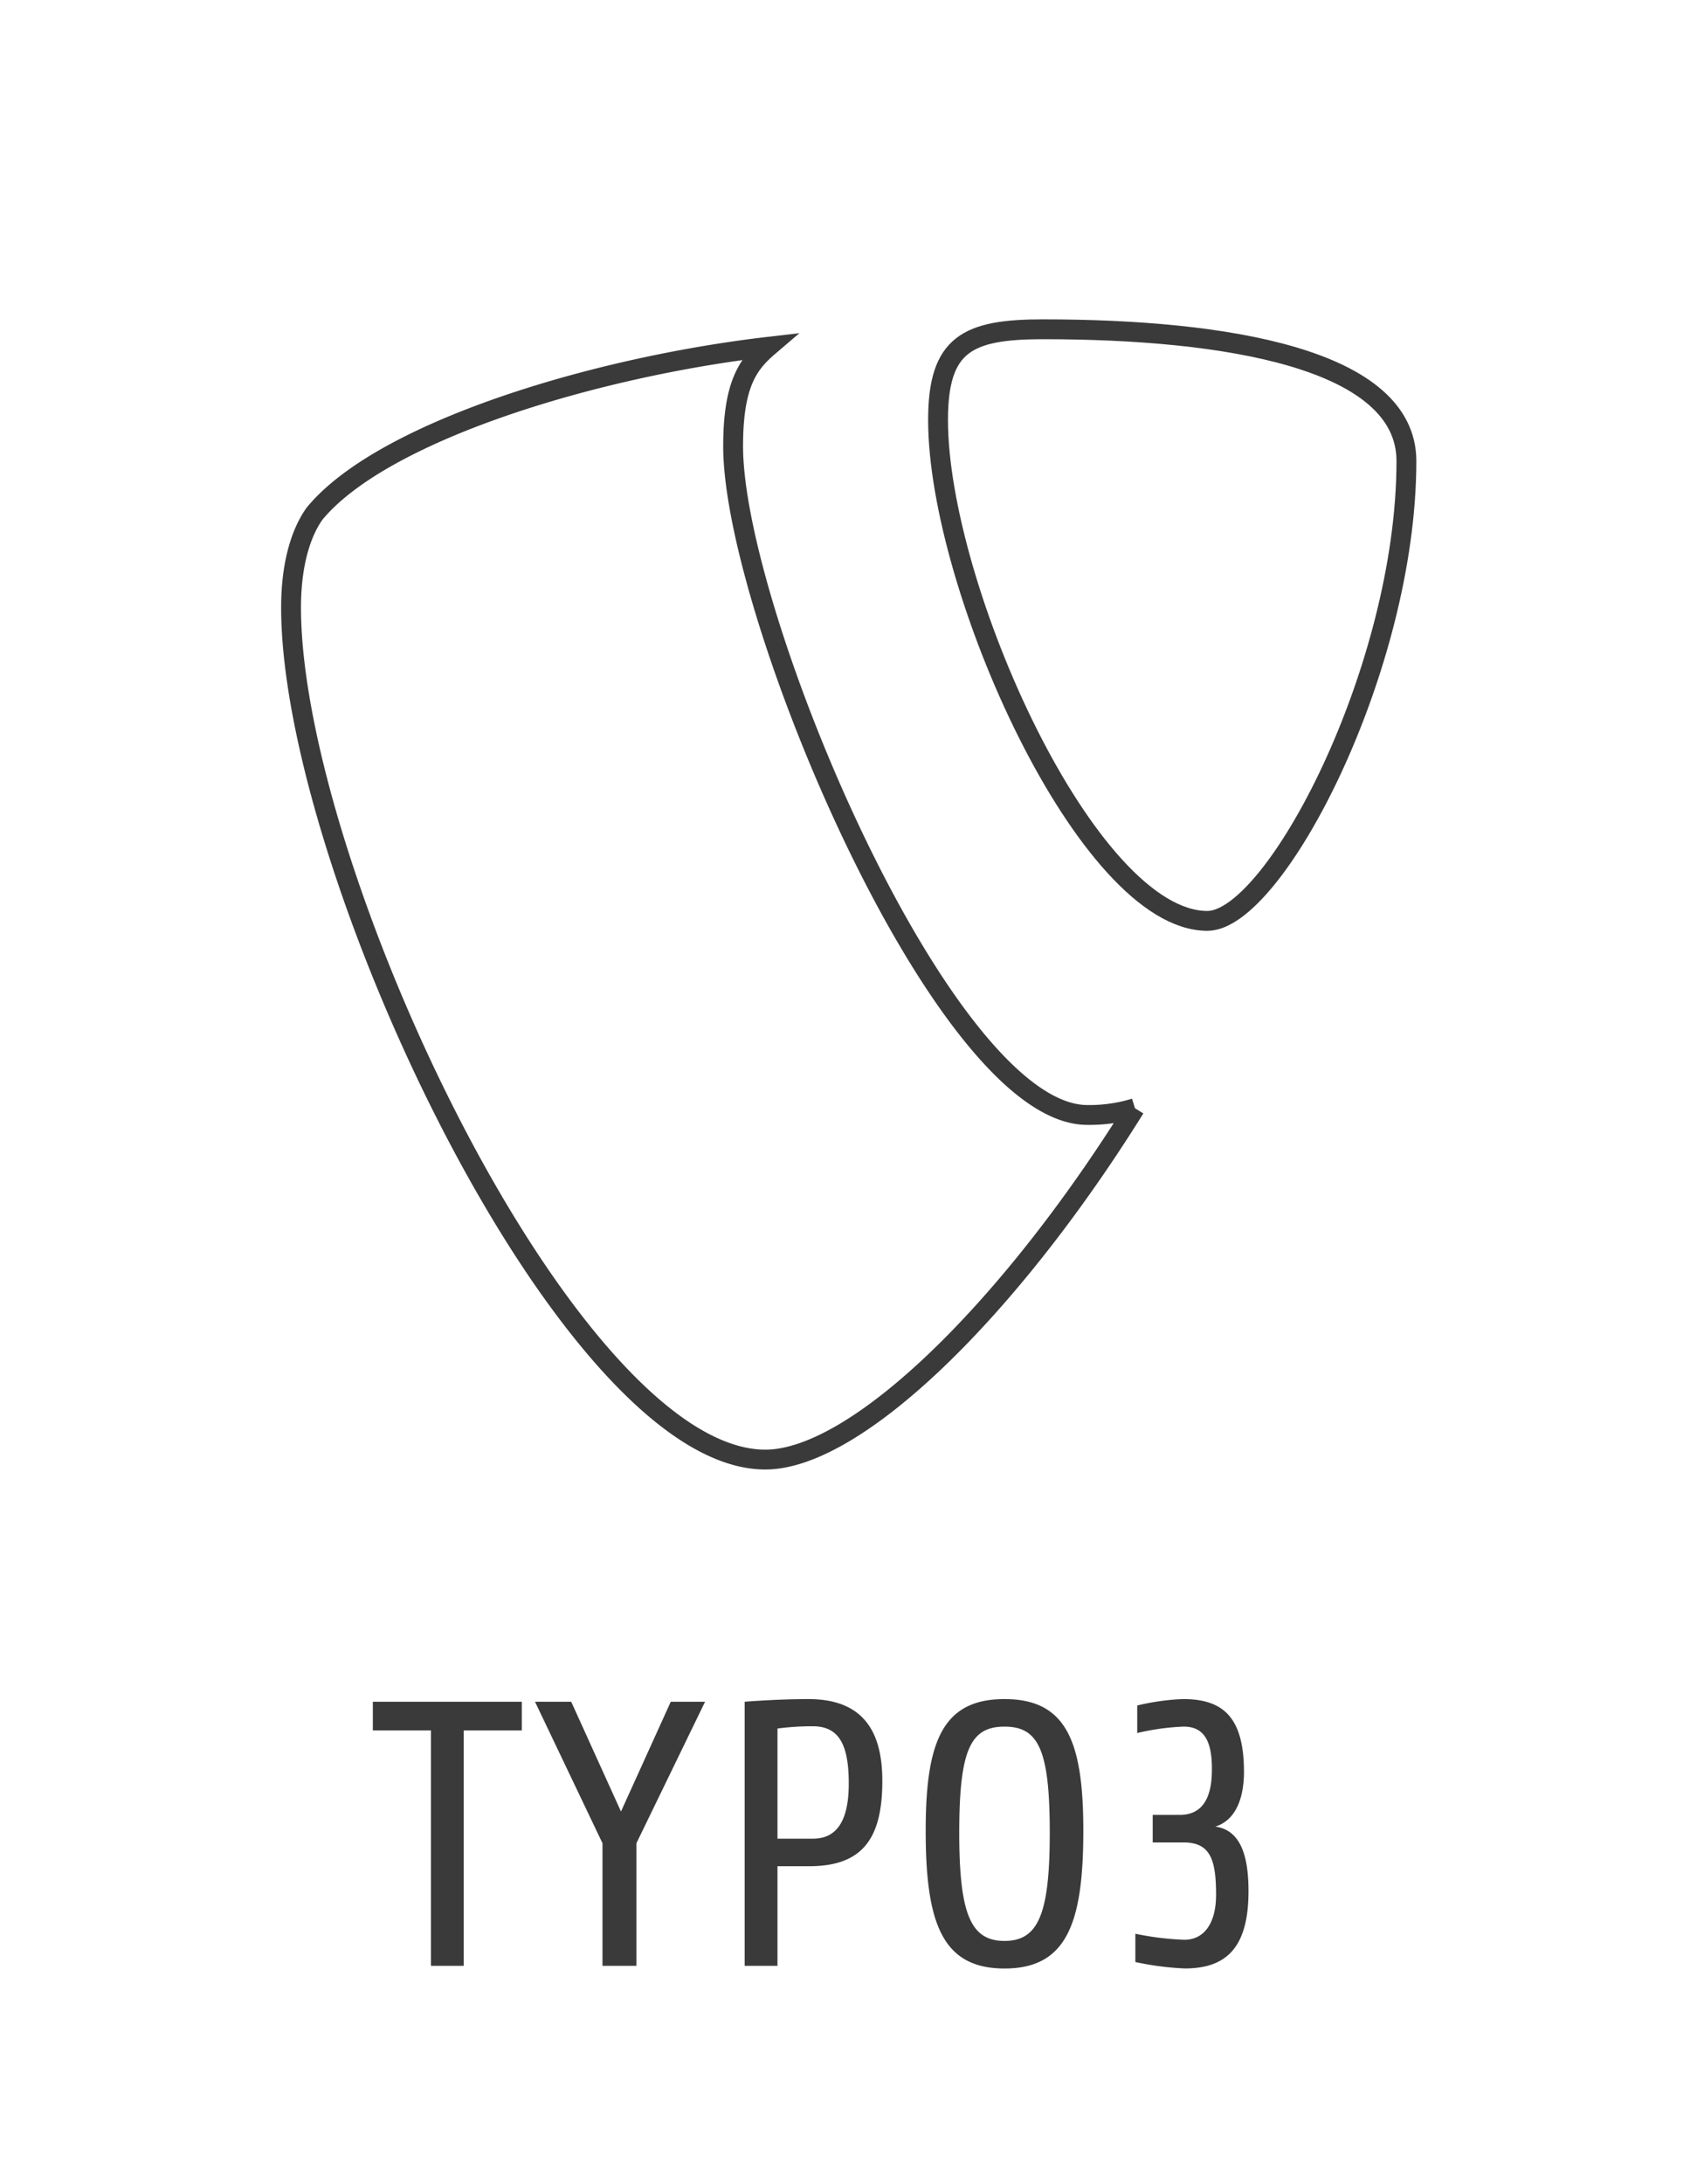
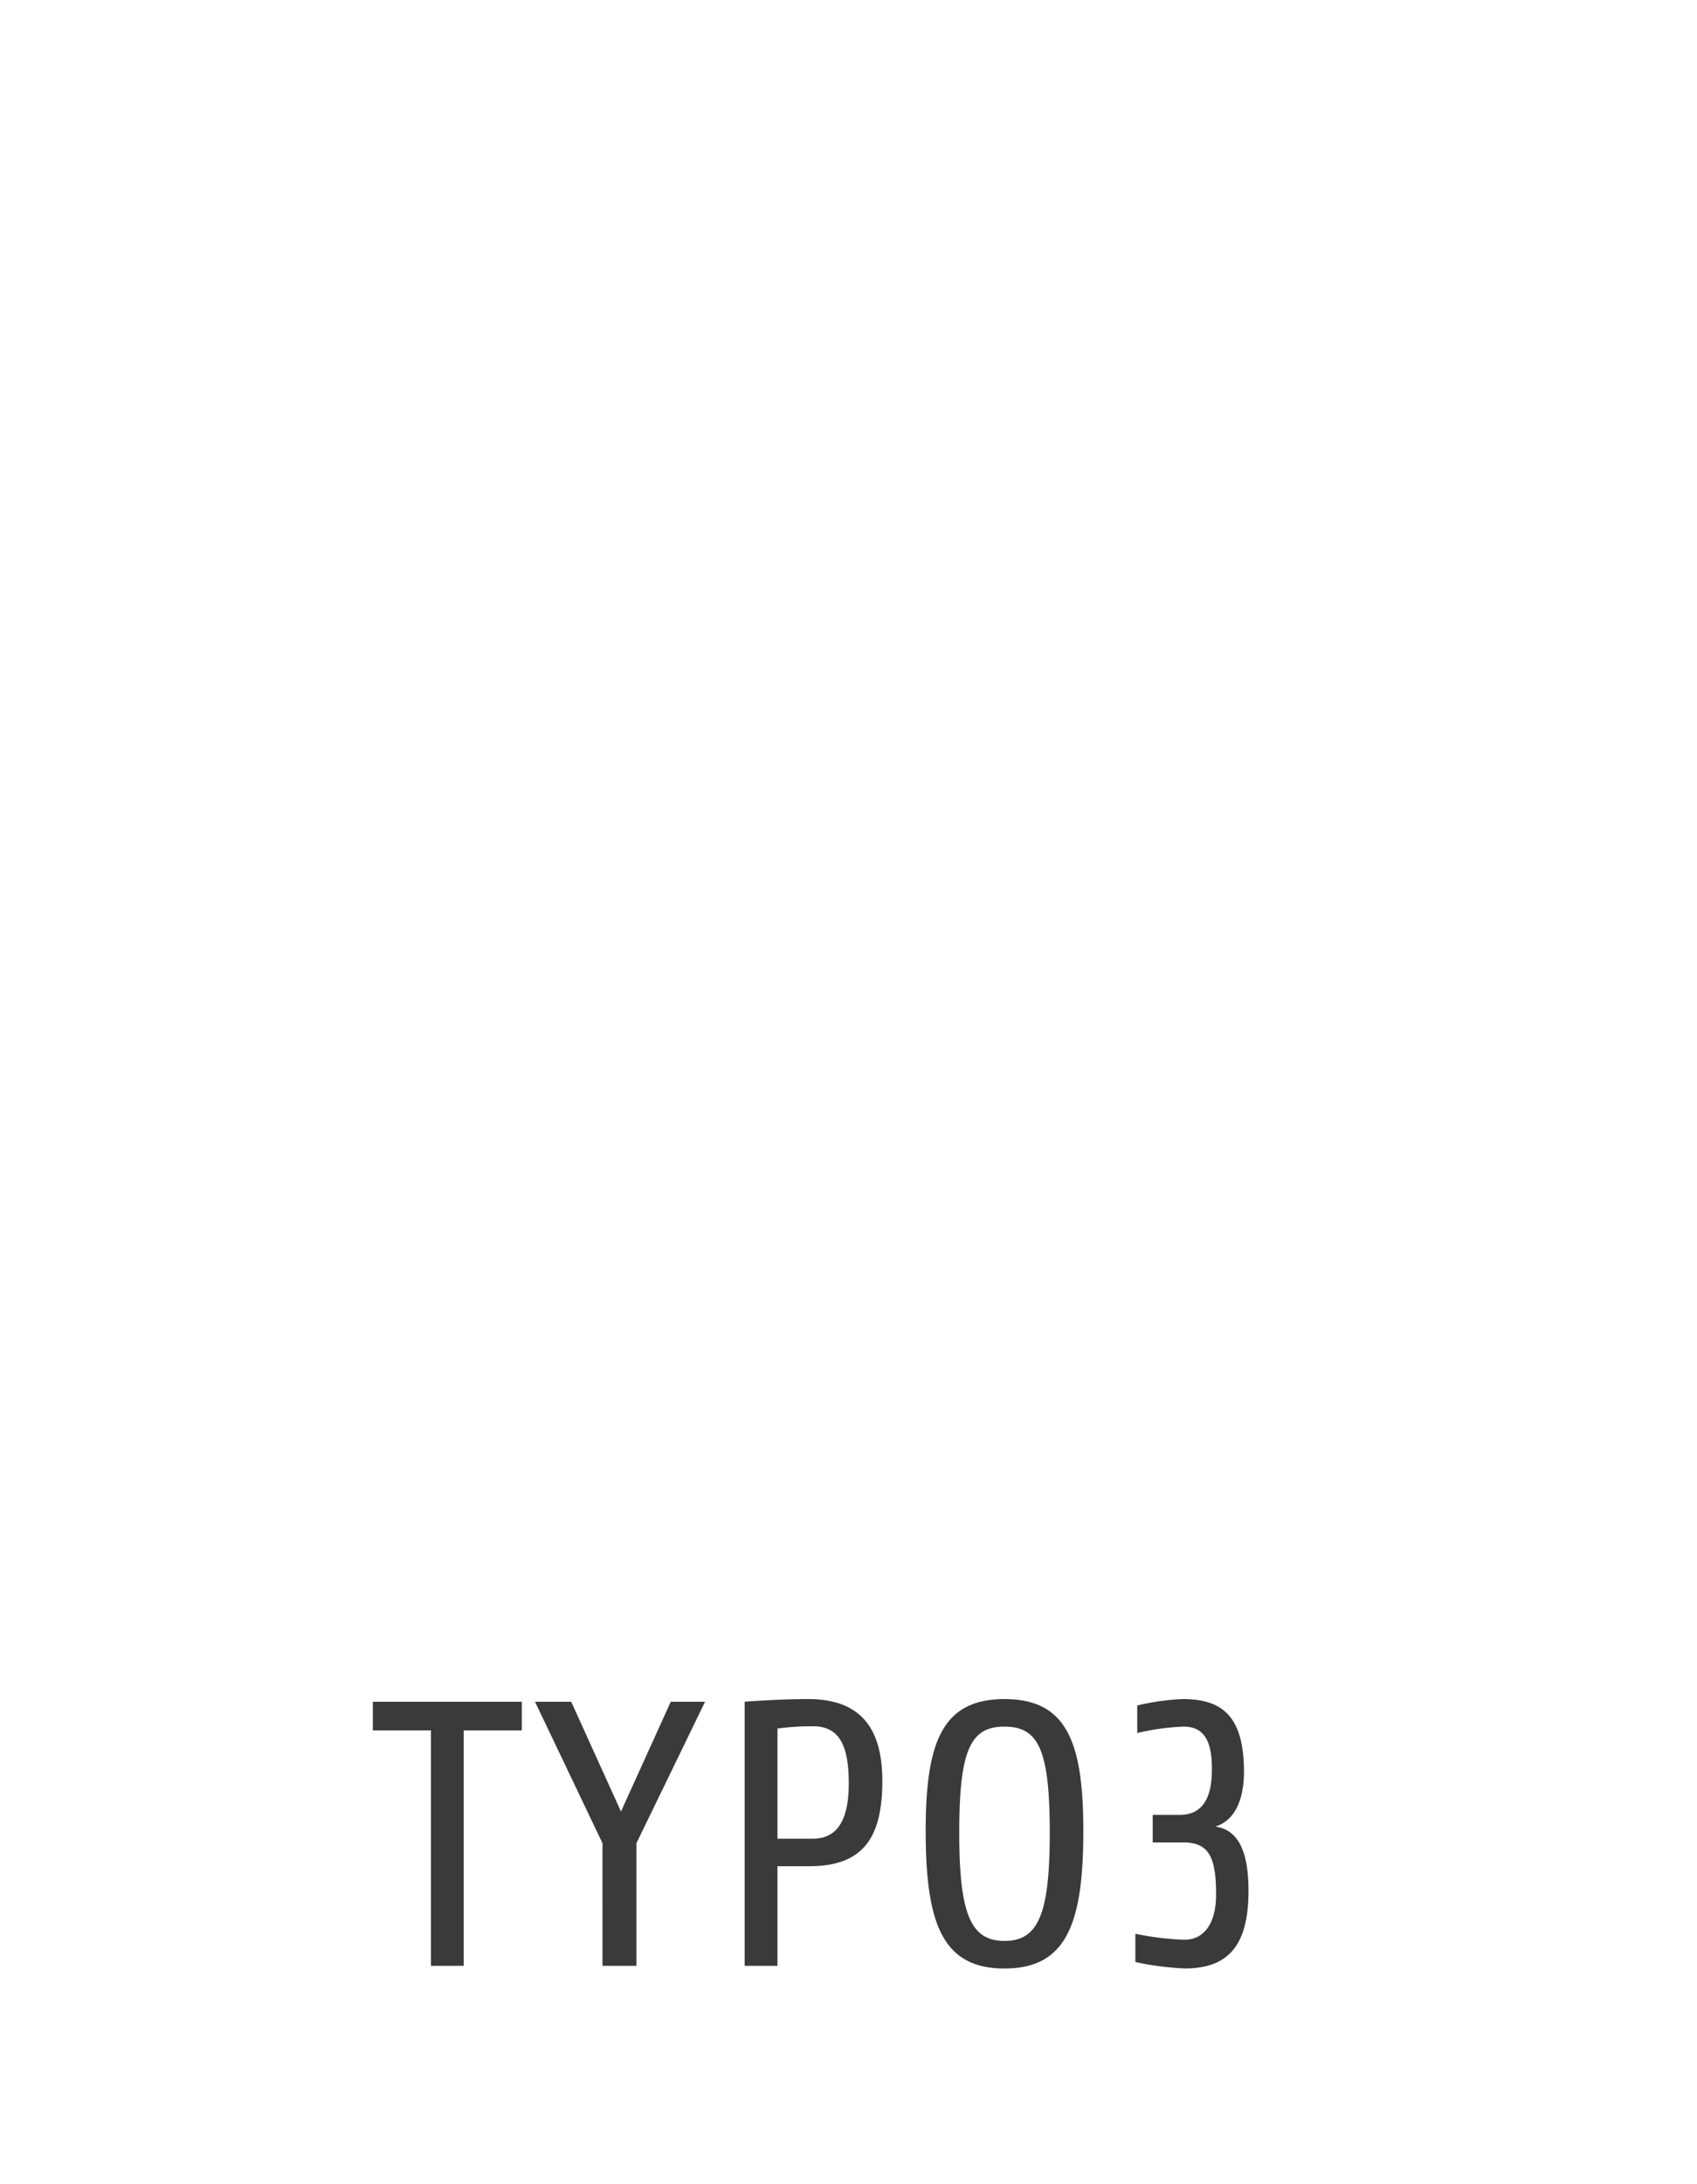
<svg xmlns="http://www.w3.org/2000/svg" width="171" height="220" viewBox="0 0 171 220">
  <g id="Gruppe_172431" data-name="Gruppe 172431" transform="translate(-597 -123)">
-     <rect id="Rechteck_151" data-name="Rechteck 151" width="171" height="220" transform="translate(597 123)" fill="none" />
    <g id="Gruppe_172319" data-name="Gruppe 172319" transform="translate(-9.577 -60.501)">
-       <path id="Pfad_100245" data-name="Pfad 100245" d="M123.4,118.9a15.655,15.655,0,0,1-4.8.681c-14.459,0-35.689-50.524-35.689-67.344,0-6.186,1.465-8.256,3.535-10.025-17.7,2.065-38.931,8.558-45.719,16.814-1.467,2.068-2.361,5.31-2.361,9.442,0,26.25,28.022,85.823,47.787,85.823,9.146,0,24.561-15.033,37.245-35.391" transform="translate(597.54 176.219)" fill="none" stroke="#3a3a3a" stroke-width="2" />
-       <path id="Pfad_100246" data-name="Pfad 100246" d="M71.684,41.6c18.287,0,36.582,2.949,36.582,13.27,0,20.94-13.279,46.317-20.058,46.317-12.093,0-27.137-33.63-27.137-50.45,0-7.667,2.949-9.138,10.614-9.138" transform="translate(640.03 175.067)" fill="none" stroke="#3a3a3a" stroke-width="2" />
-     </g>
+       </g>
    <path id="Pfad_100411" data-name="Pfad 100411" d="M15.58,10.288V7.4H.57v2.888H6.422V34H9.728V10.288ZM34.048,7.4H30.59L25.574,18.458,20.558,7.4H16.91l6.8,14.25V34h3.42V21.65Zm14.478,8.246c0,4.142-1.482,5.548-3.61,5.548H41.344V10.1a25.986,25.986,0,0,1,3.572-.228C47.614,9.87,48.526,11.846,48.526,15.646Zm3.382-.266c0-4.674-1.672-8.246-7.448-8.246-3.154,0-6.422.266-6.422.266V34h3.306V23.968h3.192C49.932,23.968,51.908,21.156,51.908,15.38ZM68.78,20.586c0,8.17-1.14,10.906-4.56,10.906s-4.56-2.736-4.56-10.906c0-8.36,1.14-10.678,4.56-10.678S68.78,12.226,68.78,20.586Zm3.382-.19c0-8.93-1.672-13.262-7.942-13.262S56.278,11.466,56.278,20.4c0,9.31,1.672,13.87,7.942,13.87S72.162,29.706,72.162,20.4Zm16.644,6.08c0-3.724-.874-6.156-3.344-6.5,2.09-.646,2.888-2.926,2.888-5.51,0-5.662-2.242-7.334-6.156-7.334a23.662,23.662,0,0,0-4.6.646v2.774a24.3,24.3,0,0,1,4.674-.646c1.9,0,2.85,1.216,2.85,4.218,0,1.52-.152,4.674-3.23,4.674H79.154v2.774H82.27c2.7,0,3.268,1.748,3.268,5.282,0,2.926-1.254,4.522-3.192,4.522a29.042,29.042,0,0,1-4.94-.608v2.85a29.5,29.5,0,0,0,4.978.646C86.6,34.266,88.806,32.138,88.806,26.476Z" transform="translate(634 287)" fill="#3a3a3a" />
  </g>
</svg>